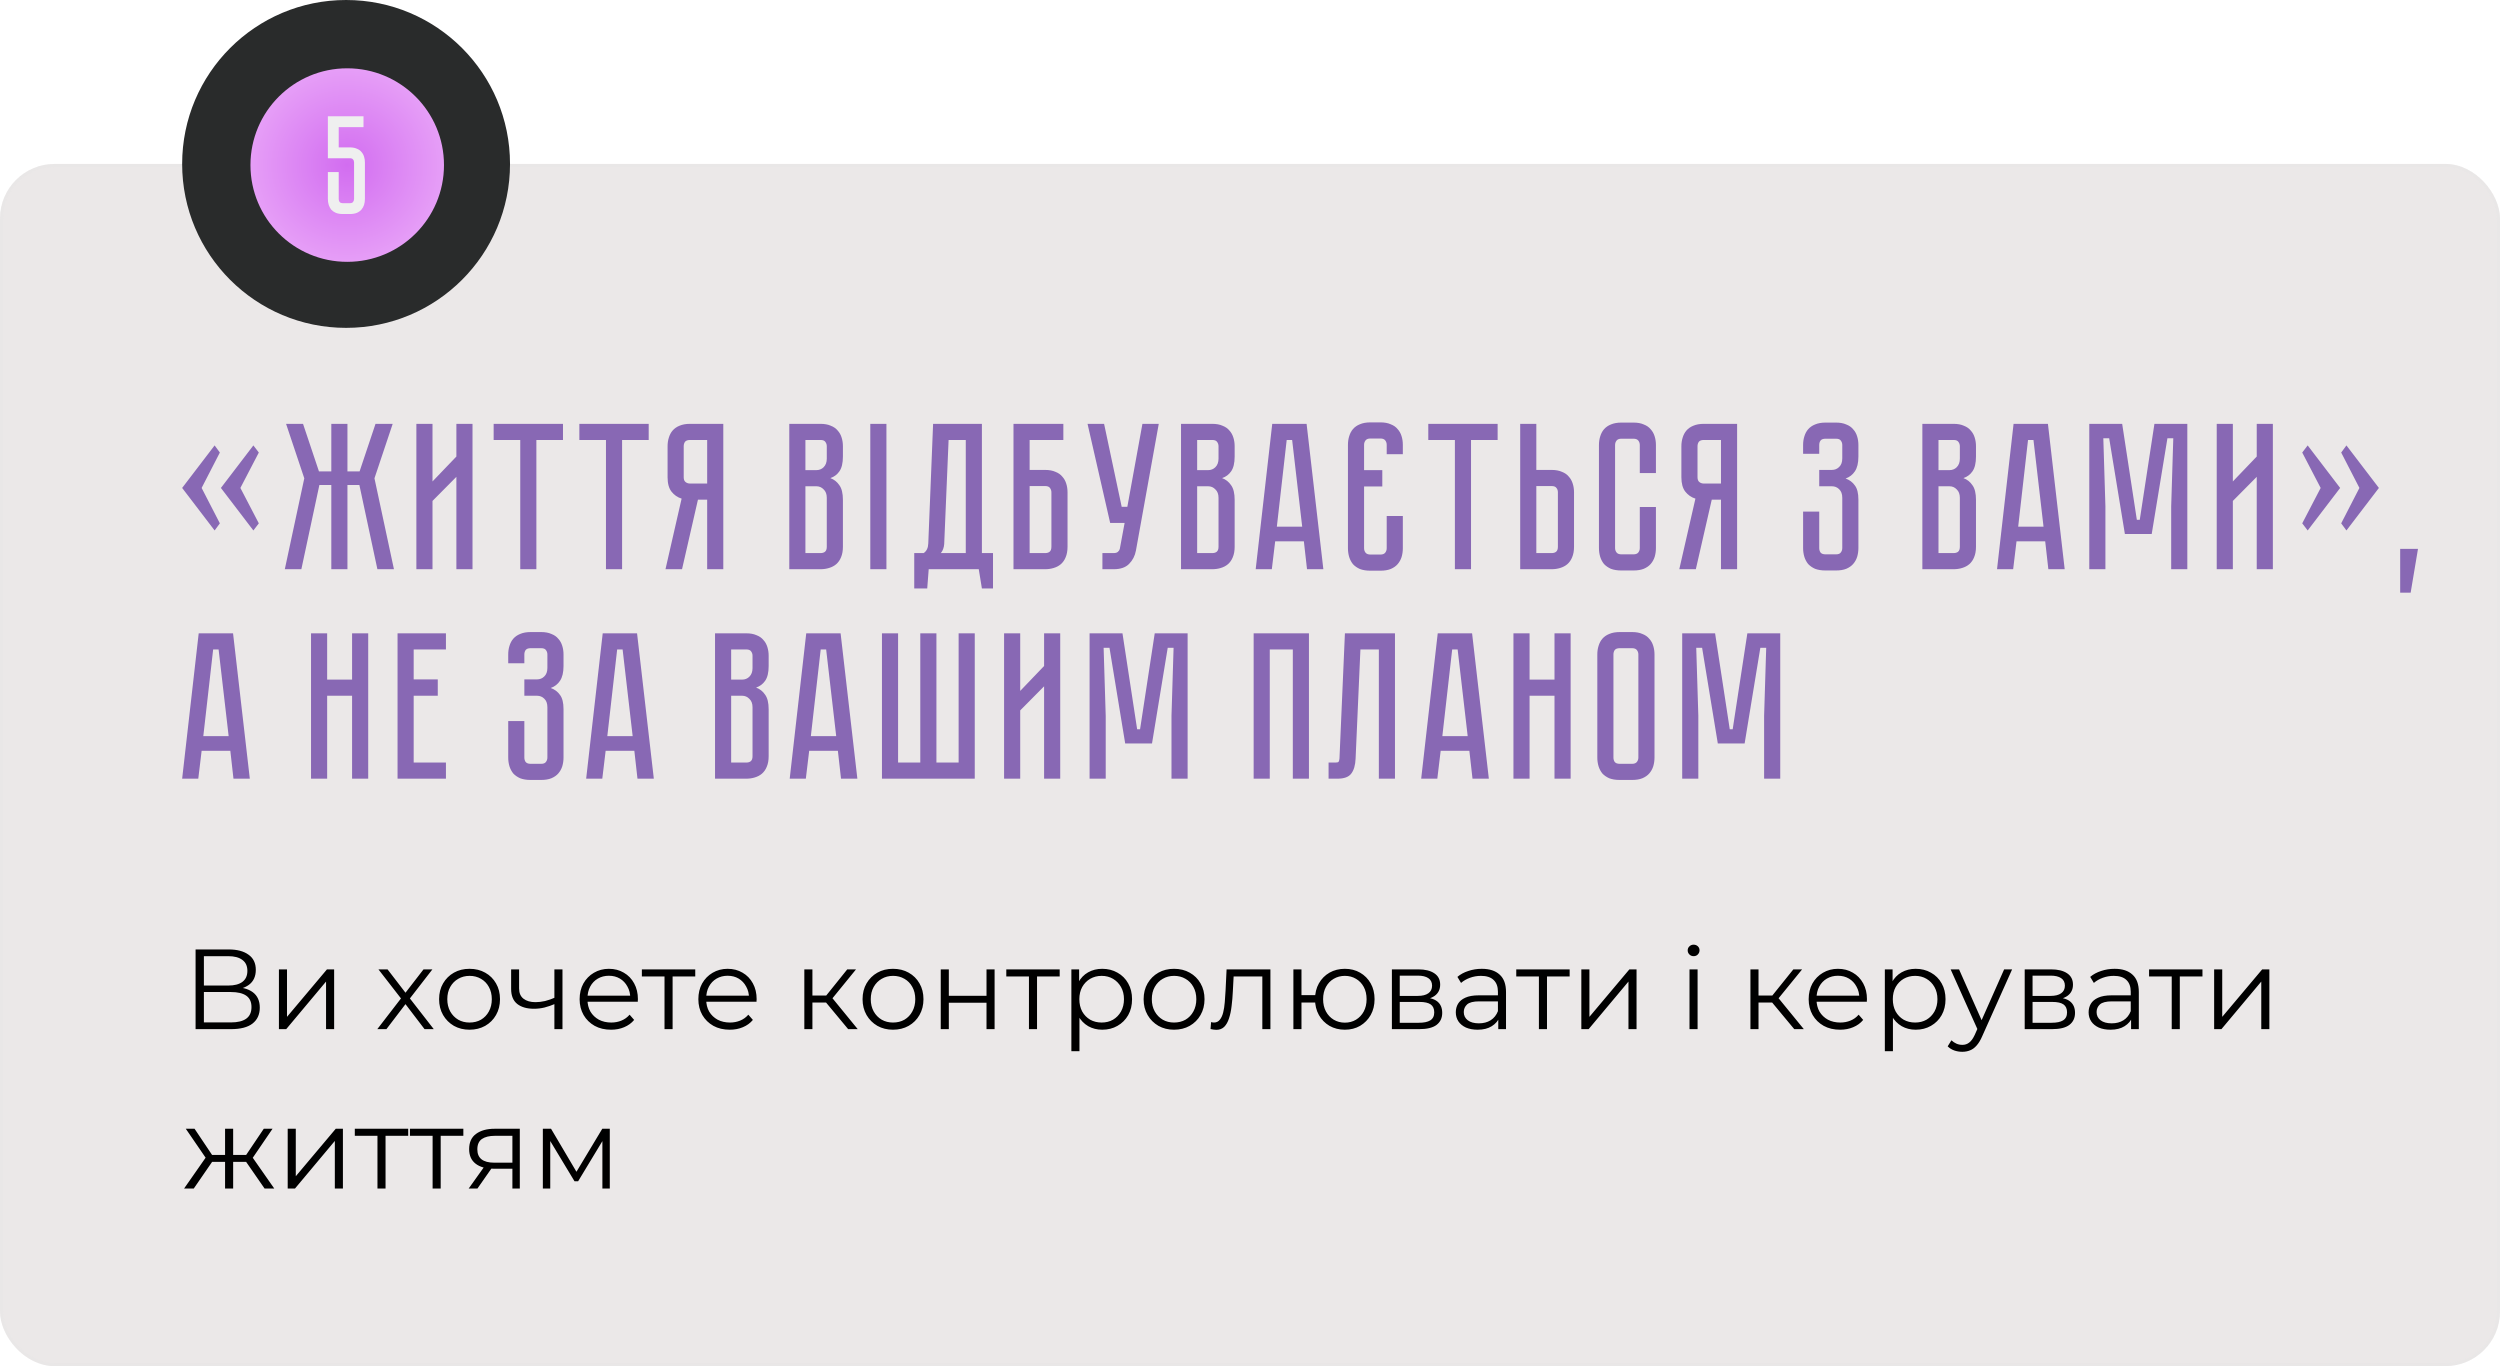
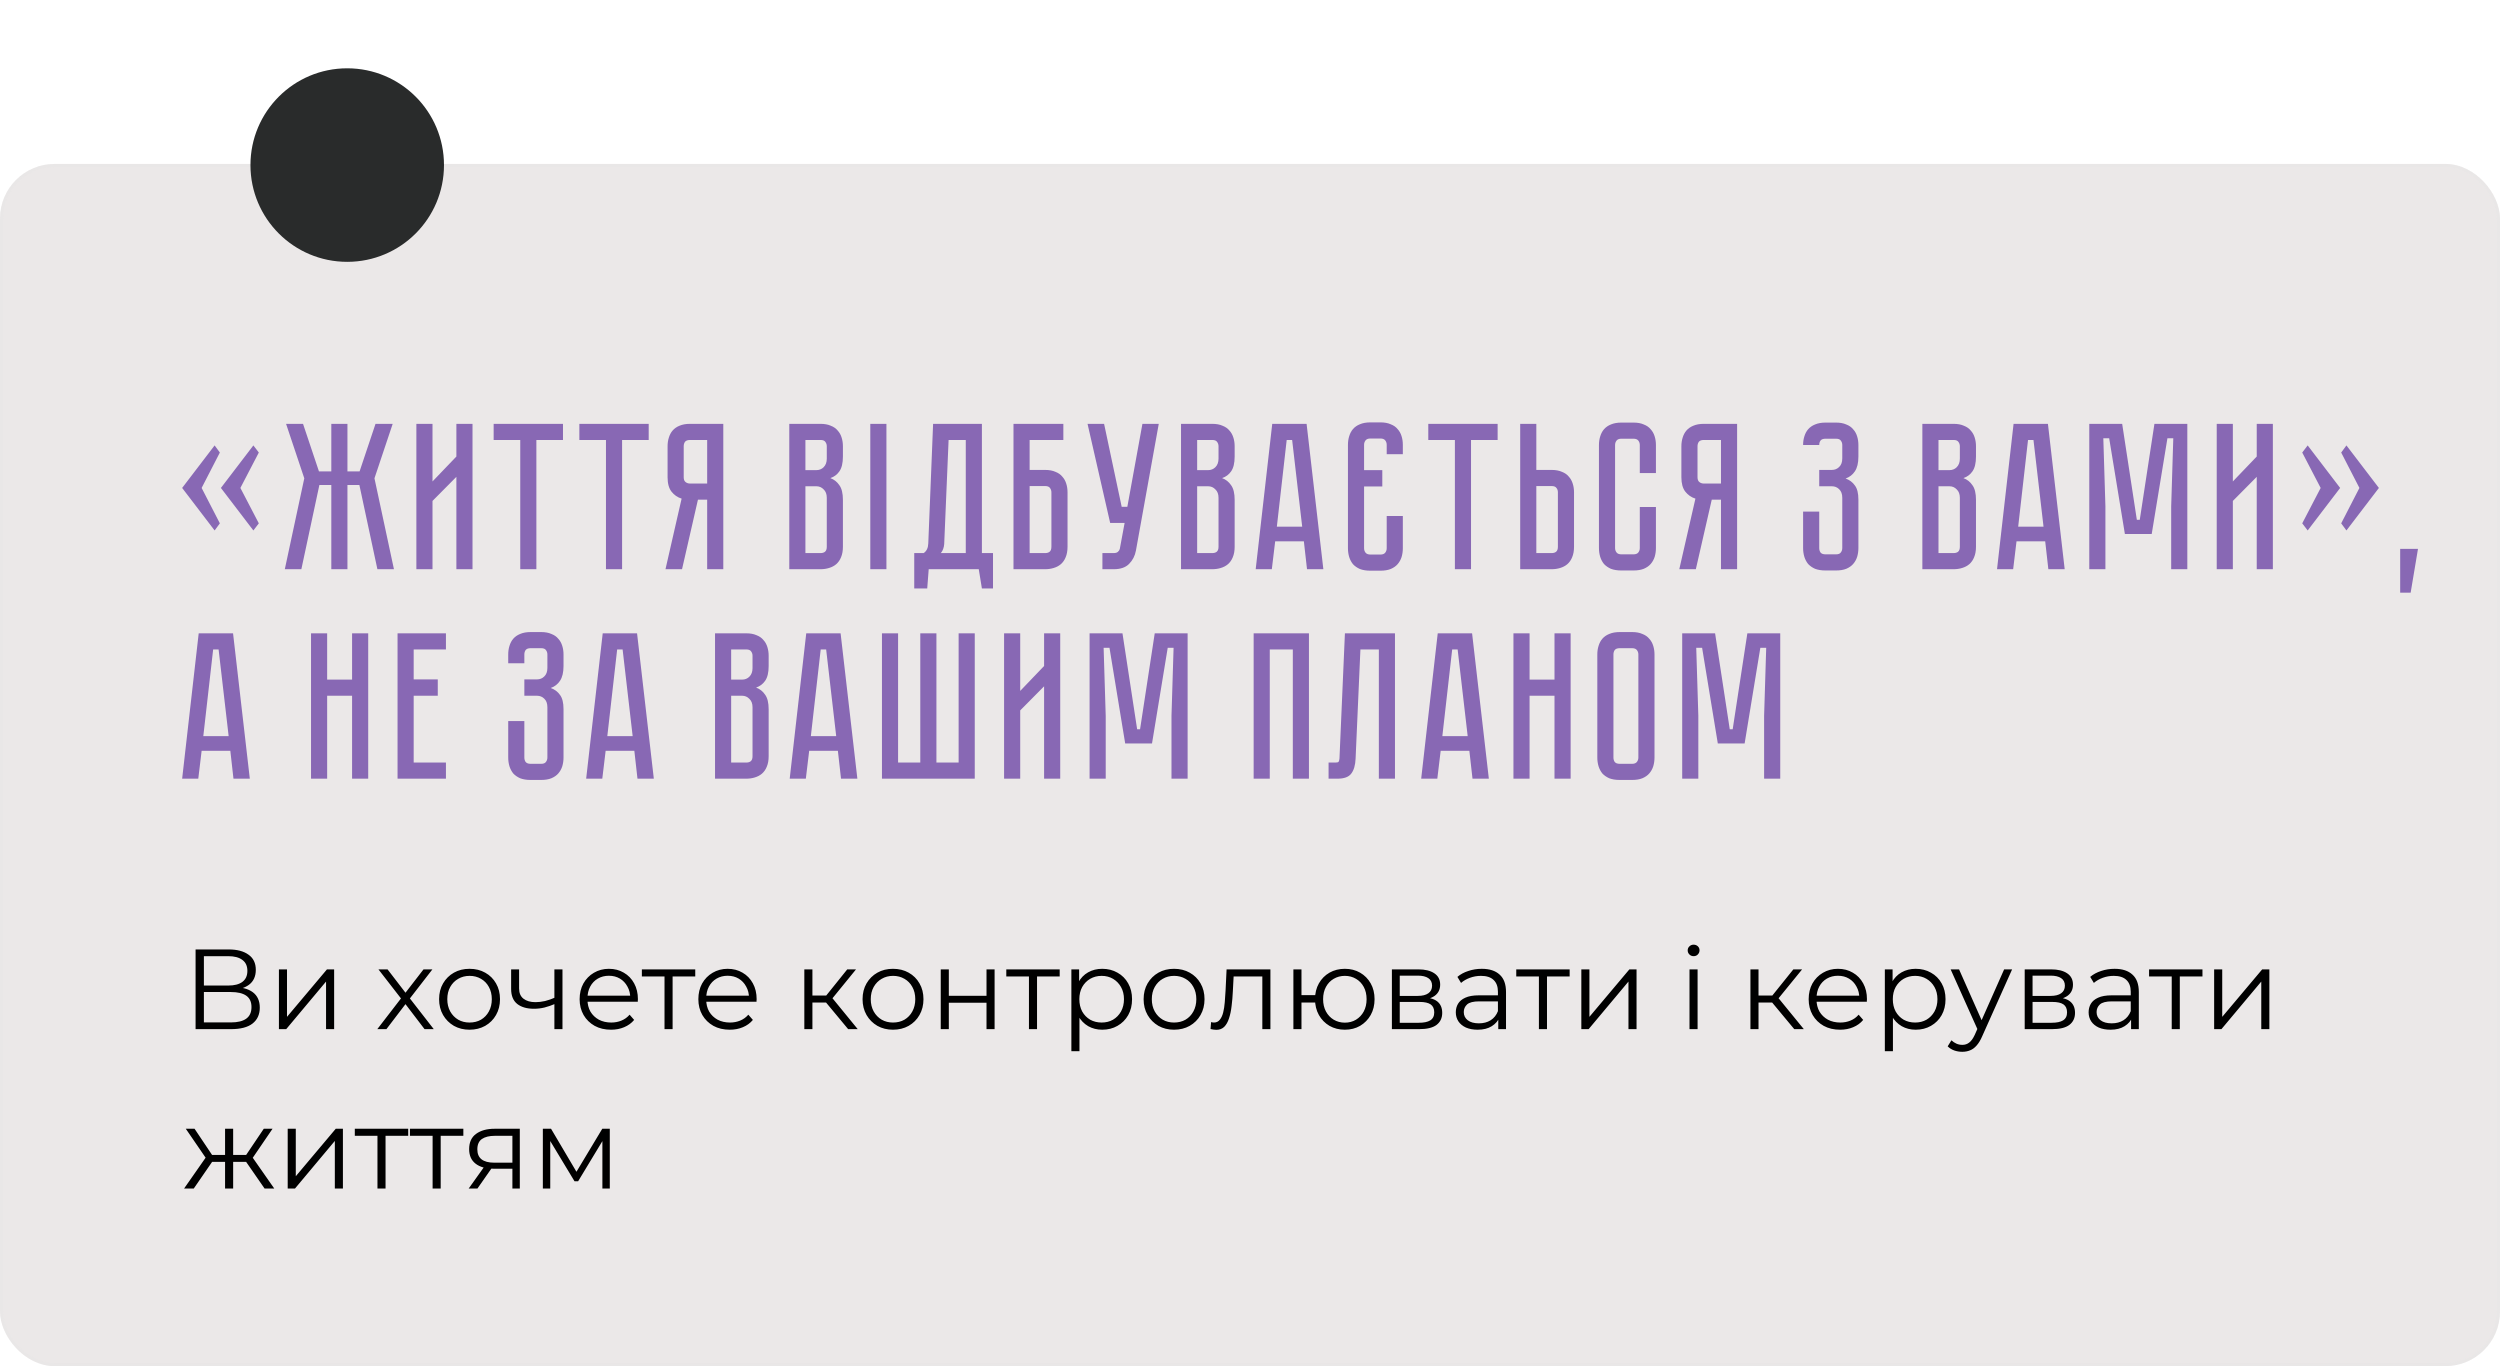
<svg xmlns="http://www.w3.org/2000/svg" width="549" height="300" viewBox="0 0 549 300" fill="none">
  <rect y="36" width="549" height="264" rx="12" fill="#EBE8E8" />
  <rect x="0.336" y="36.336" width="548.328" height="263.328" rx="11.664" stroke="#E4E4E4" stroke-opacity="0.25" stroke-width="0.672" />
-   <path d="M48.28 99.378L44.278 107.152L48.28 114.926L47.13 116.49L40 107.152L47.13 97.814L48.28 99.378ZM56.836 99.378L52.788 107.152L56.836 114.926L55.64 116.49L48.51 107.152L55.64 97.814L56.836 99.378ZM62.544 125L66.822 105.036L62.82 93.076H66.546L70.042 103.518H72.756V93.076H76.298V103.518H78.966L82.462 93.076H86.234L82.232 105.036L86.51 125H82.876L78.92 106.508H76.298V125H72.756V106.508H70.134L66.178 125H62.544ZM100.222 125V104.714L94.978 110.004V125H91.436V93.076H94.978V105.726L100.222 100.252V93.076H103.764V125H100.222ZM108.405 93.076H123.631V96.618H117.789V125H114.247V96.618H108.405V93.076ZM127.227 93.076H142.454V96.618H136.612V125H133.07V96.618H127.227V93.076ZM158.836 93.076V125H155.294V109.728H153.27L149.774 125H146.14L149.682 109.498C148.792 109.222 148.056 108.716 147.474 107.98C146.891 107.244 146.6 106.186 146.6 104.806V97.998C146.6 97.323 146.692 96.695 146.876 96.112C147.06 95.499 147.336 94.977 147.704 94.548C148.102 94.088 148.608 93.735 149.222 93.49C149.866 93.214 150.632 93.076 151.522 93.076H158.836ZM155.294 96.618H151.522C151 96.618 150.632 96.756 150.418 97.032C150.234 97.308 150.142 97.63 150.142 97.998V104.806C150.142 105.297 150.28 105.649 150.556 105.864C150.832 106.079 151.154 106.186 151.522 106.186H155.294V96.618ZM180.182 93.076C181.071 93.076 181.823 93.214 182.436 93.49C183.08 93.735 183.586 94.088 183.954 94.548C184.353 94.977 184.644 95.499 184.828 96.112C185.012 96.695 185.104 97.323 185.104 97.998V100.252C185.104 101.693 184.843 102.782 184.322 103.518C183.831 104.223 183.172 104.714 182.344 104.99C183.172 105.297 183.831 105.818 184.322 106.554C184.843 107.259 185.104 108.333 185.104 109.774V120.078C185.104 120.967 184.966 121.734 184.69 122.378C184.445 122.991 184.092 123.497 183.632 123.896C183.203 124.264 182.681 124.54 182.068 124.724C181.485 124.908 180.857 125 180.182 125H173.328V93.076H180.182ZM181.562 109.314C181.562 108.517 181.332 107.903 180.872 107.474C180.443 107.014 179.906 106.784 179.262 106.784H176.87V121.458H180.182C180.581 121.458 180.903 121.366 181.148 121.182C181.424 120.967 181.562 120.599 181.562 120.078V109.314ZM181.562 97.998C181.562 97.63 181.455 97.308 181.24 97.032C181.056 96.756 180.703 96.618 180.182 96.618H176.87V103.242H179.262C179.906 103.242 180.443 103.027 180.872 102.598C181.332 102.138 181.562 101.509 181.562 100.712V97.998ZM191.117 93.076H194.659V125H191.117V93.076ZM218.064 121.458V129.232H215.626L214.936 125H203.942L203.62 129.232H200.768V121.458H202.838C203.482 121.029 203.819 120.323 203.85 119.342L204.908 93.076H215.626V121.458H218.064ZM212.084 121.458V96.618H208.312L207.346 119.48C207.285 120.277 207.039 120.937 206.61 121.458H212.084ZM229.509 103.196C230.398 103.196 231.149 103.334 231.763 103.61C232.407 103.855 232.913 104.208 233.281 104.668C233.679 105.097 233.971 105.619 234.155 106.232C234.339 106.815 234.431 107.443 234.431 108.118V120.078C234.431 120.967 234.293 121.734 234.017 122.378C233.771 122.991 233.419 123.497 232.959 123.896C232.529 124.264 232.008 124.54 231.395 124.724C230.812 124.908 230.183 125 229.509 125H222.562V93.076H233.511V96.618H226.105V103.196H229.509ZM230.889 108.118C230.889 107.75 230.781 107.428 230.567 107.152C230.383 106.876 230.03 106.738 229.509 106.738H226.105V121.458H229.509C229.907 121.458 230.229 121.366 230.475 121.182C230.751 120.967 230.889 120.599 230.889 120.078V108.118ZM249.45 120.906C249.236 122.071 248.73 123.053 247.932 123.85C247.166 124.617 246.046 125 244.574 125H242.09V121.458H244.574C244.973 121.458 245.28 121.366 245.494 121.182C245.709 120.998 245.847 120.783 245.908 120.538L246.966 114.834H243.792L238.824 93.076H242.458L246.322 111.292H247.564L250.876 93.076H254.464L249.45 120.906ZM266.208 93.076C267.097 93.076 267.848 93.214 268.462 93.49C269.106 93.735 269.612 94.088 269.98 94.548C270.378 94.977 270.67 95.499 270.854 96.112C271.038 96.695 271.13 97.323 271.13 97.998V100.252C271.13 101.693 270.869 102.782 270.348 103.518C269.857 104.223 269.198 104.714 268.37 104.99C269.198 105.297 269.857 105.818 270.348 106.554C270.869 107.259 271.13 108.333 271.13 109.774V120.078C271.13 120.967 270.992 121.734 270.716 122.378C270.47 122.991 270.118 123.497 269.658 123.896C269.228 124.264 268.707 124.54 268.094 124.724C267.511 124.908 266.882 125 266.208 125H259.354V93.076H266.208ZM267.588 109.314C267.588 108.517 267.358 107.903 266.898 107.474C266.468 107.014 265.932 106.784 265.288 106.784H262.896V121.458H266.208C266.606 121.458 266.928 121.366 267.174 121.182C267.45 120.967 267.588 120.599 267.588 120.078V109.314ZM267.588 97.998C267.588 97.63 267.48 97.308 267.266 97.032C267.082 96.756 266.729 96.618 266.208 96.618H262.896V103.242H265.288C265.932 103.242 266.468 103.027 266.898 102.598C267.358 102.138 267.588 101.509 267.588 100.712V97.998ZM287.02 125L286.33 118.882H280.028L279.292 125H275.75L279.384 93.076H286.928L290.608 125H287.02ZM280.396 115.662H285.962L283.754 96.618H282.558L280.396 115.662ZM296.01 97.676C296.01 97.001 296.102 96.373 296.286 95.79C296.47 95.177 296.746 94.655 297.114 94.226C297.512 93.766 298.018 93.413 298.632 93.168C299.276 92.892 300.042 92.754 300.932 92.754H303.14C304.029 92.754 304.78 92.892 305.394 93.168C306.038 93.413 306.544 93.766 306.912 94.226C307.31 94.655 307.602 95.177 307.786 95.79C307.97 96.373 308.062 97.001 308.062 97.676V99.746H304.52V97.676C304.52 97.308 304.412 96.986 304.198 96.71C303.983 96.434 303.63 96.296 303.14 96.296H300.932C300.441 96.296 300.088 96.434 299.874 96.71C299.659 96.986 299.552 97.308 299.552 97.676V103.242H303.554V106.83H299.552V120.4C299.552 120.768 299.659 121.09 299.874 121.366C300.088 121.642 300.456 121.78 300.978 121.78H303.14C303.63 121.78 303.983 121.642 304.198 121.366C304.412 121.09 304.52 120.768 304.52 120.4V113.316H308.062V120.4C308.062 121.075 307.97 121.719 307.786 122.332C307.602 122.915 307.31 123.436 306.912 123.896C306.544 124.325 306.038 124.678 305.394 124.954C304.78 125.199 304.029 125.322 303.14 125.322H300.932C300.042 125.322 299.276 125.199 298.632 124.954C298.018 124.678 297.512 124.325 297.114 123.896C296.746 123.436 296.47 122.915 296.286 122.332C296.102 121.719 296.01 121.075 296.01 120.4V97.676ZM313.653 93.076H328.879V96.618H323.037V125H319.495V96.618H313.653V93.076ZM345.656 120.078C345.656 120.967 345.518 121.734 345.242 122.378C344.997 122.991 344.644 123.497 344.184 123.896C343.755 124.264 343.233 124.54 342.62 124.724C342.037 124.908 341.409 125 340.734 125H333.834V93.076H337.376V103.196H340.734C341.623 103.196 342.375 103.334 342.988 103.61C343.632 103.855 344.138 104.208 344.506 104.668C344.905 105.097 345.196 105.619 345.38 106.232C345.564 106.815 345.656 107.443 345.656 108.118V120.078ZM342.114 108.118C342.114 107.719 342.007 107.397 341.792 107.152C341.608 106.876 341.255 106.738 340.734 106.738H337.376V121.458H340.734C341.133 121.458 341.455 121.366 341.7 121.182C341.976 120.967 342.114 120.599 342.114 120.078V108.118ZM360.099 111.338H363.641V120.354C363.641 121.029 363.549 121.673 363.365 122.286C363.181 122.869 362.89 123.39 362.491 123.85C362.123 124.279 361.617 124.632 360.973 124.908C360.36 125.153 359.608 125.276 358.719 125.276H356.051C355.162 125.276 354.395 125.153 353.751 124.908C353.138 124.632 352.632 124.279 352.233 123.85C351.865 123.39 351.589 122.869 351.405 122.286C351.221 121.673 351.129 121.029 351.129 120.354V97.722C351.129 97.047 351.221 96.419 351.405 95.836C351.589 95.223 351.865 94.701 352.233 94.272C352.632 93.812 353.138 93.459 353.751 93.214C354.395 92.938 355.162 92.8 356.051 92.8H358.719C359.608 92.8 360.36 92.938 360.973 93.214C361.617 93.459 362.123 93.812 362.491 94.272C362.89 94.701 363.181 95.223 363.365 95.836C363.549 96.419 363.641 97.047 363.641 97.722V103.886H360.099V97.722C360.099 97.354 359.992 97.032 359.777 96.756C359.562 96.48 359.21 96.342 358.719 96.342H356.051C355.56 96.342 355.208 96.48 354.993 96.756C354.778 97.032 354.671 97.354 354.671 97.722V120.354C354.671 120.722 354.778 121.044 354.993 121.32C355.208 121.596 355.56 121.734 356.051 121.734H358.719C359.21 121.734 359.562 121.596 359.777 121.32C359.992 121.044 360.099 120.722 360.099 120.354V111.338ZM381.468 93.076V125H377.926V109.728H375.902L372.406 125H368.772L372.314 109.498C371.425 109.222 370.689 108.716 370.106 107.98C369.524 107.244 369.232 106.186 369.232 104.806V97.998C369.232 97.323 369.324 96.695 369.508 96.112C369.692 95.499 369.968 94.977 370.336 94.548C370.735 94.088 371.241 93.735 371.854 93.49C372.498 93.214 373.265 93.076 374.154 93.076H381.468ZM377.926 96.618H374.154C373.633 96.618 373.265 96.756 373.05 97.032C372.866 97.308 372.774 97.63 372.774 97.998V104.806C372.774 105.297 372.912 105.649 373.188 105.864C373.464 106.079 373.786 106.186 374.154 106.186H377.926V96.618ZM403.183 92.8C404.072 92.8 404.824 92.938 405.437 93.214C406.081 93.459 406.587 93.812 406.955 94.272C407.354 94.701 407.645 95.223 407.829 95.836C408.013 96.419 408.105 97.047 408.105 97.722V100.252C408.105 101.663 407.844 102.751 407.323 103.518C406.832 104.254 406.158 104.775 405.299 105.082C406.158 105.389 406.832 105.895 407.323 106.6C407.844 107.275 408.105 108.317 408.105 109.728V120.354C408.105 121.029 408.013 121.673 407.829 122.286C407.645 122.869 407.354 123.39 406.955 123.85C406.587 124.279 406.081 124.632 405.437 124.908C404.824 125.153 404.072 125.276 403.183 125.276H400.883C399.994 125.276 399.227 125.153 398.583 124.908C397.97 124.632 397.464 124.279 397.065 123.85C396.697 123.39 396.421 122.869 396.237 122.286C396.053 121.673 395.961 121.029 395.961 120.354V112.35H399.503V120.354C399.503 120.722 399.595 121.044 399.779 121.32C399.994 121.596 400.362 121.734 400.883 121.734H403.183C403.704 121.734 404.057 121.596 404.241 121.32C404.456 121.044 404.563 120.722 404.563 120.354V109.314C404.563 108.486 404.333 107.857 403.873 107.428C403.444 106.999 402.907 106.784 402.263 106.784H399.503V103.196H402.263C402.907 103.196 403.444 102.981 403.873 102.552C404.333 102.123 404.563 101.494 404.563 100.666V97.722C404.563 97.354 404.456 97.032 404.241 96.756C404.057 96.48 403.704 96.342 403.183 96.342H400.883C400.362 96.342 399.994 96.48 399.779 96.756C399.595 97.032 399.503 97.354 399.503 97.722V99.654H395.961V97.722C395.961 97.047 396.053 96.419 396.237 95.836C396.421 95.223 396.697 94.701 397.065 94.272C397.464 93.812 397.97 93.459 398.583 93.214C399.227 92.938 399.994 92.8 400.883 92.8H403.183ZM429.004 93.076C429.894 93.076 430.645 93.214 431.258 93.49C431.902 93.735 432.408 94.088 432.776 94.548C433.175 94.977 433.466 95.499 433.65 96.112C433.834 96.695 433.926 97.323 433.926 97.998V100.252C433.926 101.693 433.666 102.782 433.144 103.518C432.654 104.223 431.994 104.714 431.166 104.99C431.994 105.297 432.654 105.818 433.144 106.554C433.666 107.259 433.926 108.333 433.926 109.774V120.078C433.926 120.967 433.788 121.734 433.512 122.378C433.267 122.991 432.914 123.497 432.454 123.896C432.025 124.264 431.504 124.54 430.89 124.724C430.308 124.908 429.679 125 429.004 125H422.15V93.076H429.004ZM430.384 109.314C430.384 108.517 430.154 107.903 429.694 107.474C429.265 107.014 428.728 106.784 428.084 106.784H425.692V121.458H429.004C429.403 121.458 429.725 121.366 429.97 121.182C430.246 120.967 430.384 120.599 430.384 120.078V109.314ZM430.384 97.998C430.384 97.63 430.277 97.308 430.062 97.032C429.878 96.756 429.526 96.618 429.004 96.618H425.692V103.242H428.084C428.728 103.242 429.265 103.027 429.694 102.598C430.154 102.138 430.384 101.509 430.384 100.712V97.998ZM449.817 125L449.127 118.882H442.825L442.089 125H438.547L442.181 93.076H449.725L453.405 125H449.817ZM443.193 115.662H448.759L446.551 96.618H445.355L443.193 115.662ZM473.113 93.076H480.335V125H476.793V111.2L477.253 96.25H475.965L472.515 117.272H466.627L463.177 96.25H461.889L462.349 111.2V125H458.807V93.076H466.029L469.249 114.144H469.893L473.113 93.076ZM495.579 125V104.714L490.335 110.004V125H486.793V93.076H490.335V105.726L495.579 100.252V93.076H499.121V125H495.579ZM518.128 107.152L514.126 99.378L515.276 97.814L522.406 107.152L515.276 116.49L514.126 114.926L518.128 107.152ZM509.618 107.152L505.57 99.378L506.766 97.814L513.896 107.152L506.766 116.49L505.57 114.926L509.618 107.152ZM530.989 120.538L529.379 130.152H527.079V120.538H530.989ZM51.27 171L50.58 164.882H44.278L43.542 171H40L43.634 139.076H51.178L54.858 171H51.27ZM44.646 161.662H50.212L48.004 142.618H46.808L44.646 161.662ZM77.317 149.242V139.076H80.859V171H77.317V152.784H71.843V171H68.301V139.076H71.843V149.242H77.317ZM87.303 139.076H97.929V142.618H90.845V149.196H96.135V152.784H90.845V167.458H97.929V171H87.303V139.076ZM118.827 138.8C119.717 138.8 120.468 138.938 121.081 139.214C121.725 139.459 122.231 139.812 122.599 140.272C122.998 140.701 123.289 141.223 123.473 141.836C123.657 142.419 123.749 143.047 123.749 143.722V146.252C123.749 147.663 123.489 148.751 122.967 149.518C122.477 150.254 121.802 150.775 120.943 151.082C121.802 151.389 122.477 151.895 122.967 152.6C123.489 153.275 123.749 154.317 123.749 155.728V166.354C123.749 167.029 123.657 167.673 123.473 168.286C123.289 168.869 122.998 169.39 122.599 169.85C122.231 170.279 121.725 170.632 121.081 170.908C120.468 171.153 119.717 171.276 118.827 171.276H116.527C115.638 171.276 114.871 171.153 114.227 170.908C113.614 170.632 113.108 170.279 112.709 169.85C112.341 169.39 112.065 168.869 111.881 168.286C111.697 167.673 111.605 167.029 111.605 166.354V158.35H115.147V166.354C115.147 166.722 115.239 167.044 115.423 167.32C115.638 167.596 116.006 167.734 116.527 167.734H118.827C119.349 167.734 119.701 167.596 119.885 167.32C120.1 167.044 120.207 166.722 120.207 166.354V155.314C120.207 154.486 119.977 153.857 119.517 153.428C119.088 152.999 118.551 152.784 117.907 152.784H115.147V149.196H117.907C118.551 149.196 119.088 148.981 119.517 148.552C119.977 148.123 120.207 147.494 120.207 146.666V143.722C120.207 143.354 120.1 143.032 119.885 142.756C119.701 142.48 119.349 142.342 118.827 142.342H116.527C116.006 142.342 115.638 142.48 115.423 142.756C115.239 143.032 115.147 143.354 115.147 143.722V145.654H111.605V143.722C111.605 143.047 111.697 142.419 111.881 141.836C112.065 141.223 112.341 140.701 112.709 140.272C113.108 139.812 113.614 139.459 114.227 139.214C114.871 138.938 115.638 138.8 116.527 138.8H118.827ZM139.991 171L139.301 164.882H132.999L132.263 171H128.721L132.355 139.076H139.899L143.579 171H139.991ZM133.367 161.662H138.933L136.725 142.618H135.529L133.367 161.662ZM163.875 139.076C164.765 139.076 165.516 139.214 166.129 139.49C166.773 139.735 167.279 140.088 167.647 140.548C168.046 140.977 168.337 141.499 168.521 142.112C168.705 142.695 168.797 143.323 168.797 143.998V146.252C168.797 147.693 168.537 148.782 168.015 149.518C167.525 150.223 166.865 150.714 166.037 150.99C166.865 151.297 167.525 151.818 168.015 152.554C168.537 153.259 168.797 154.333 168.797 155.774V166.078C168.797 166.967 168.659 167.734 168.383 168.378C168.138 168.991 167.785 169.497 167.325 169.896C166.896 170.264 166.375 170.54 165.761 170.724C165.179 170.908 164.55 171 163.875 171H157.021V139.076H163.875ZM165.255 155.314C165.255 154.517 165.025 153.903 164.565 153.474C164.136 153.014 163.599 152.784 162.955 152.784H160.563V167.458H163.875C164.274 167.458 164.596 167.366 164.841 167.182C165.117 166.967 165.255 166.599 165.255 166.078V155.314ZM165.255 143.998C165.255 143.63 165.148 143.308 164.933 143.032C164.749 142.756 164.397 142.618 163.875 142.618H160.563V149.242H162.955C163.599 149.242 164.136 149.027 164.565 148.598C165.025 148.138 165.255 147.509 165.255 146.712V143.998ZM184.688 171L183.998 164.882H177.696L176.96 171H173.418L177.052 139.076H184.596L188.276 171H184.688ZM178.064 161.662H183.63L181.422 142.618H180.226L178.064 161.662ZM210.514 167.458V139.076H214.056V171H193.678V139.076H197.22V167.458H202.096V139.076H205.638V167.458H210.514ZM229.282 171V150.714L224.038 156.004V171H220.496V139.076H224.038V151.726L229.282 146.252V139.076H232.824V171H229.282ZM253.579 139.076H260.801V171H257.259V157.2L257.719 142.25H256.431L252.981 163.272H247.093L243.643 142.25H242.355L242.815 157.2V171H239.273V139.076H246.495L249.715 160.144H250.359L253.579 139.076ZM287.445 139.076V171H283.903V142.618H278.843V171H275.301V139.076H287.445ZM306.337 139.076V171H302.795V142.618H298.747L297.689 166.584C297.627 168.056 297.305 169.16 296.723 169.896C296.171 170.632 295.159 171 293.687 171H291.755V167.458H293.227C293.595 167.458 293.825 167.412 293.917 167.32C294.039 167.197 294.116 166.952 294.147 166.584L295.343 139.076H306.337ZM323.362 171L322.672 164.882H316.37L315.634 171H312.092L315.726 139.076H323.27L326.95 171H323.362ZM316.738 161.662H322.304L320.096 142.618H318.9L316.738 161.662ZM341.368 149.242V139.076H344.91V171H341.368V152.784H335.894V171H332.352V139.076H335.894V149.242H341.368ZM358.406 138.8C359.295 138.8 360.046 138.938 360.66 139.214C361.304 139.459 361.81 139.812 362.178 140.272C362.576 140.701 362.868 141.223 363.052 141.836C363.236 142.419 363.328 143.047 363.328 143.722V166.354C363.328 167.029 363.236 167.673 363.052 168.286C362.868 168.869 362.576 169.39 362.178 169.85C361.81 170.279 361.304 170.632 360.66 170.908C360.046 171.153 359.295 171.276 358.406 171.276H355.692C354.802 171.276 354.036 171.153 353.392 170.908C352.778 170.632 352.272 170.279 351.874 169.85C351.506 169.39 351.23 168.869 351.046 168.286C350.862 167.673 350.77 167.029 350.77 166.354V143.722C350.77 143.047 350.862 142.419 351.046 141.836C351.23 141.223 351.506 140.701 351.874 140.272C352.272 139.812 352.778 139.459 353.392 139.214C354.036 138.938 354.802 138.8 355.692 138.8H358.406ZM358.406 167.734C358.896 167.734 359.249 167.596 359.464 167.32C359.678 167.044 359.786 166.722 359.786 166.354V143.722C359.786 143.354 359.678 143.032 359.464 142.756C359.249 142.48 358.896 142.342 358.406 142.342H355.692C355.17 142.342 354.802 142.48 354.588 142.756C354.404 143.032 354.312 143.354 354.312 143.722V166.354C354.312 166.722 354.404 167.044 354.588 167.32C354.802 167.596 355.17 167.734 355.692 167.734H358.406ZM383.718 139.076H390.94V171H387.398V157.2L387.858 142.25H386.57L383.12 163.272H377.232L373.782 142.25H372.494L372.954 157.2V171H369.412V139.076H376.634L379.854 160.144H380.498L383.718 139.076Z" fill="#8868B4" />
-   <circle cx="76" cy="36" r="36" fill="#292B2B" />
+   <path d="M48.28 99.378L44.278 107.152L48.28 114.926L47.13 116.49L40 107.152L47.13 97.814L48.28 99.378ZM56.836 99.378L52.788 107.152L56.836 114.926L55.64 116.49L48.51 107.152L55.64 97.814L56.836 99.378ZM62.544 125L66.822 105.036L62.82 93.076H66.546L70.042 103.518H72.756V93.076H76.298V103.518H78.966L82.462 93.076H86.234L82.232 105.036L86.51 125H82.876L78.92 106.508H76.298V125H72.756V106.508H70.134L66.178 125H62.544ZM100.222 125V104.714L94.978 110.004V125H91.436V93.076H94.978V105.726L100.222 100.252V93.076H103.764V125H100.222ZM108.405 93.076H123.631V96.618H117.789V125H114.247V96.618H108.405V93.076ZM127.227 93.076H142.454V96.618H136.612V125H133.07V96.618H127.227V93.076ZM158.836 93.076V125H155.294V109.728H153.27L149.774 125H146.14L149.682 109.498C148.792 109.222 148.056 108.716 147.474 107.98C146.891 107.244 146.6 106.186 146.6 104.806V97.998C146.6 97.323 146.692 96.695 146.876 96.112C147.06 95.499 147.336 94.977 147.704 94.548C148.102 94.088 148.608 93.735 149.222 93.49C149.866 93.214 150.632 93.076 151.522 93.076H158.836ZM155.294 96.618H151.522C151 96.618 150.632 96.756 150.418 97.032C150.234 97.308 150.142 97.63 150.142 97.998V104.806C150.142 105.297 150.28 105.649 150.556 105.864C150.832 106.079 151.154 106.186 151.522 106.186H155.294V96.618ZM180.182 93.076C181.071 93.076 181.823 93.214 182.436 93.49C183.08 93.735 183.586 94.088 183.954 94.548C184.353 94.977 184.644 95.499 184.828 96.112C185.012 96.695 185.104 97.323 185.104 97.998V100.252C185.104 101.693 184.843 102.782 184.322 103.518C183.831 104.223 183.172 104.714 182.344 104.99C183.172 105.297 183.831 105.818 184.322 106.554C184.843 107.259 185.104 108.333 185.104 109.774V120.078C185.104 120.967 184.966 121.734 184.69 122.378C184.445 122.991 184.092 123.497 183.632 123.896C183.203 124.264 182.681 124.54 182.068 124.724C181.485 124.908 180.857 125 180.182 125H173.328V93.076H180.182ZM181.562 109.314C181.562 108.517 181.332 107.903 180.872 107.474C180.443 107.014 179.906 106.784 179.262 106.784H176.87V121.458H180.182C180.581 121.458 180.903 121.366 181.148 121.182C181.424 120.967 181.562 120.599 181.562 120.078V109.314ZM181.562 97.998C181.562 97.63 181.455 97.308 181.24 97.032C181.056 96.756 180.703 96.618 180.182 96.618H176.87V103.242H179.262C179.906 103.242 180.443 103.027 180.872 102.598C181.332 102.138 181.562 101.509 181.562 100.712V97.998ZM191.117 93.076H194.659V125H191.117V93.076ZM218.064 121.458V129.232H215.626L214.936 125H203.942L203.62 129.232H200.768V121.458H202.838C203.482 121.029 203.819 120.323 203.85 119.342L204.908 93.076H215.626V121.458H218.064ZM212.084 121.458V96.618H208.312L207.346 119.48C207.285 120.277 207.039 120.937 206.61 121.458H212.084ZM229.509 103.196C230.398 103.196 231.149 103.334 231.763 103.61C232.407 103.855 232.913 104.208 233.281 104.668C233.679 105.097 233.971 105.619 234.155 106.232C234.339 106.815 234.431 107.443 234.431 108.118V120.078C234.431 120.967 234.293 121.734 234.017 122.378C233.771 122.991 233.419 123.497 232.959 123.896C232.529 124.264 232.008 124.54 231.395 124.724C230.812 124.908 230.183 125 229.509 125H222.562V93.076H233.511V96.618H226.105V103.196H229.509ZM230.889 108.118C230.889 107.75 230.781 107.428 230.567 107.152C230.383 106.876 230.03 106.738 229.509 106.738H226.105V121.458H229.509C229.907 121.458 230.229 121.366 230.475 121.182C230.751 120.967 230.889 120.599 230.889 120.078V108.118ZM249.45 120.906C249.236 122.071 248.73 123.053 247.932 123.85C247.166 124.617 246.046 125 244.574 125H242.09V121.458H244.574C244.973 121.458 245.28 121.366 245.494 121.182C245.709 120.998 245.847 120.783 245.908 120.538L246.966 114.834H243.792L238.824 93.076H242.458L246.322 111.292H247.564L250.876 93.076H254.464L249.45 120.906ZM266.208 93.076C267.097 93.076 267.848 93.214 268.462 93.49C269.106 93.735 269.612 94.088 269.98 94.548C270.378 94.977 270.67 95.499 270.854 96.112C271.038 96.695 271.13 97.323 271.13 97.998V100.252C271.13 101.693 270.869 102.782 270.348 103.518C269.857 104.223 269.198 104.714 268.37 104.99C269.198 105.297 269.857 105.818 270.348 106.554C270.869 107.259 271.13 108.333 271.13 109.774V120.078C271.13 120.967 270.992 121.734 270.716 122.378C270.47 122.991 270.118 123.497 269.658 123.896C269.228 124.264 268.707 124.54 268.094 124.724C267.511 124.908 266.882 125 266.208 125H259.354V93.076H266.208ZM267.588 109.314C267.588 108.517 267.358 107.903 266.898 107.474C266.468 107.014 265.932 106.784 265.288 106.784H262.896V121.458H266.208C266.606 121.458 266.928 121.366 267.174 121.182C267.45 120.967 267.588 120.599 267.588 120.078V109.314ZM267.588 97.998C267.588 97.63 267.48 97.308 267.266 97.032C267.082 96.756 266.729 96.618 266.208 96.618H262.896V103.242H265.288C265.932 103.242 266.468 103.027 266.898 102.598C267.358 102.138 267.588 101.509 267.588 100.712V97.998ZM287.02 125L286.33 118.882H280.028L279.292 125H275.75L279.384 93.076H286.928L290.608 125H287.02ZM280.396 115.662H285.962L283.754 96.618H282.558L280.396 115.662ZM296.01 97.676C296.01 97.001 296.102 96.373 296.286 95.79C296.47 95.177 296.746 94.655 297.114 94.226C297.512 93.766 298.018 93.413 298.632 93.168C299.276 92.892 300.042 92.754 300.932 92.754H303.14C304.029 92.754 304.78 92.892 305.394 93.168C306.038 93.413 306.544 93.766 306.912 94.226C307.31 94.655 307.602 95.177 307.786 95.79C307.97 96.373 308.062 97.001 308.062 97.676V99.746H304.52V97.676C304.52 97.308 304.412 96.986 304.198 96.71C303.983 96.434 303.63 96.296 303.14 96.296H300.932C300.441 96.296 300.088 96.434 299.874 96.71C299.659 96.986 299.552 97.308 299.552 97.676V103.242H303.554V106.83H299.552V120.4C299.552 120.768 299.659 121.09 299.874 121.366C300.088 121.642 300.456 121.78 300.978 121.78H303.14C303.63 121.78 303.983 121.642 304.198 121.366C304.412 121.09 304.52 120.768 304.52 120.4V113.316H308.062V120.4C308.062 121.075 307.97 121.719 307.786 122.332C307.602 122.915 307.31 123.436 306.912 123.896C306.544 124.325 306.038 124.678 305.394 124.954C304.78 125.199 304.029 125.322 303.14 125.322H300.932C300.042 125.322 299.276 125.199 298.632 124.954C298.018 124.678 297.512 124.325 297.114 123.896C296.746 123.436 296.47 122.915 296.286 122.332C296.102 121.719 296.01 121.075 296.01 120.4V97.676ZM313.653 93.076H328.879V96.618H323.037V125H319.495V96.618H313.653V93.076ZM345.656 120.078C345.656 120.967 345.518 121.734 345.242 122.378C344.997 122.991 344.644 123.497 344.184 123.896C343.755 124.264 343.233 124.54 342.62 124.724C342.037 124.908 341.409 125 340.734 125H333.834V93.076H337.376V103.196H340.734C341.623 103.196 342.375 103.334 342.988 103.61C343.632 103.855 344.138 104.208 344.506 104.668C344.905 105.097 345.196 105.619 345.38 106.232C345.564 106.815 345.656 107.443 345.656 108.118V120.078ZM342.114 108.118C342.114 107.719 342.007 107.397 341.792 107.152C341.608 106.876 341.255 106.738 340.734 106.738H337.376V121.458H340.734C341.133 121.458 341.455 121.366 341.7 121.182C341.976 120.967 342.114 120.599 342.114 120.078V108.118ZM360.099 111.338H363.641V120.354C363.641 121.029 363.549 121.673 363.365 122.286C363.181 122.869 362.89 123.39 362.491 123.85C362.123 124.279 361.617 124.632 360.973 124.908C360.36 125.153 359.608 125.276 358.719 125.276H356.051C355.162 125.276 354.395 125.153 353.751 124.908C353.138 124.632 352.632 124.279 352.233 123.85C351.865 123.39 351.589 122.869 351.405 122.286C351.221 121.673 351.129 121.029 351.129 120.354V97.722C351.129 97.047 351.221 96.419 351.405 95.836C351.589 95.223 351.865 94.701 352.233 94.272C352.632 93.812 353.138 93.459 353.751 93.214C354.395 92.938 355.162 92.8 356.051 92.8H358.719C359.608 92.8 360.36 92.938 360.973 93.214C361.617 93.459 362.123 93.812 362.491 94.272C362.89 94.701 363.181 95.223 363.365 95.836C363.549 96.419 363.641 97.047 363.641 97.722V103.886H360.099V97.722C360.099 97.354 359.992 97.032 359.777 96.756C359.562 96.48 359.21 96.342 358.719 96.342H356.051C355.56 96.342 355.208 96.48 354.993 96.756C354.778 97.032 354.671 97.354 354.671 97.722V120.354C354.671 120.722 354.778 121.044 354.993 121.32C355.208 121.596 355.56 121.734 356.051 121.734H358.719C359.21 121.734 359.562 121.596 359.777 121.32C359.992 121.044 360.099 120.722 360.099 120.354V111.338ZM381.468 93.076V125H377.926V109.728H375.902L372.406 125H368.772L372.314 109.498C371.425 109.222 370.689 108.716 370.106 107.98C369.524 107.244 369.232 106.186 369.232 104.806V97.998C369.232 97.323 369.324 96.695 369.508 96.112C369.692 95.499 369.968 94.977 370.336 94.548C370.735 94.088 371.241 93.735 371.854 93.49C372.498 93.214 373.265 93.076 374.154 93.076H381.468ZM377.926 96.618H374.154C373.633 96.618 373.265 96.756 373.05 97.032C372.866 97.308 372.774 97.63 372.774 97.998V104.806C372.774 105.297 372.912 105.649 373.188 105.864C373.464 106.079 373.786 106.186 374.154 106.186H377.926V96.618ZM403.183 92.8C404.072 92.8 404.824 92.938 405.437 93.214C406.081 93.459 406.587 93.812 406.955 94.272C407.354 94.701 407.645 95.223 407.829 95.836C408.013 96.419 408.105 97.047 408.105 97.722V100.252C408.105 101.663 407.844 102.751 407.323 103.518C406.832 104.254 406.158 104.775 405.299 105.082C406.158 105.389 406.832 105.895 407.323 106.6C407.844 107.275 408.105 108.317 408.105 109.728V120.354C408.105 121.029 408.013 121.673 407.829 122.286C407.645 122.869 407.354 123.39 406.955 123.85C406.587 124.279 406.081 124.632 405.437 124.908C404.824 125.153 404.072 125.276 403.183 125.276H400.883C399.994 125.276 399.227 125.153 398.583 124.908C397.97 124.632 397.464 124.279 397.065 123.85C396.697 123.39 396.421 122.869 396.237 122.286C396.053 121.673 395.961 121.029 395.961 120.354V112.35H399.503V120.354C399.503 120.722 399.595 121.044 399.779 121.32C399.994 121.596 400.362 121.734 400.883 121.734H403.183C403.704 121.734 404.057 121.596 404.241 121.32C404.456 121.044 404.563 120.722 404.563 120.354V109.314C404.563 108.486 404.333 107.857 403.873 107.428C403.444 106.999 402.907 106.784 402.263 106.784H399.503V103.196H402.263C402.907 103.196 403.444 102.981 403.873 102.552C404.333 102.123 404.563 101.494 404.563 100.666V97.722C404.563 97.354 404.456 97.032 404.241 96.756C404.057 96.48 403.704 96.342 403.183 96.342H400.883C400.362 96.342 399.994 96.48 399.779 96.756C399.595 97.032 399.503 97.354 399.503 97.722H395.961V97.722C395.961 97.047 396.053 96.419 396.237 95.836C396.421 95.223 396.697 94.701 397.065 94.272C397.464 93.812 397.97 93.459 398.583 93.214C399.227 92.938 399.994 92.8 400.883 92.8H403.183ZM429.004 93.076C429.894 93.076 430.645 93.214 431.258 93.49C431.902 93.735 432.408 94.088 432.776 94.548C433.175 94.977 433.466 95.499 433.65 96.112C433.834 96.695 433.926 97.323 433.926 97.998V100.252C433.926 101.693 433.666 102.782 433.144 103.518C432.654 104.223 431.994 104.714 431.166 104.99C431.994 105.297 432.654 105.818 433.144 106.554C433.666 107.259 433.926 108.333 433.926 109.774V120.078C433.926 120.967 433.788 121.734 433.512 122.378C433.267 122.991 432.914 123.497 432.454 123.896C432.025 124.264 431.504 124.54 430.89 124.724C430.308 124.908 429.679 125 429.004 125H422.15V93.076H429.004ZM430.384 109.314C430.384 108.517 430.154 107.903 429.694 107.474C429.265 107.014 428.728 106.784 428.084 106.784H425.692V121.458H429.004C429.403 121.458 429.725 121.366 429.97 121.182C430.246 120.967 430.384 120.599 430.384 120.078V109.314ZM430.384 97.998C430.384 97.63 430.277 97.308 430.062 97.032C429.878 96.756 429.526 96.618 429.004 96.618H425.692V103.242H428.084C428.728 103.242 429.265 103.027 429.694 102.598C430.154 102.138 430.384 101.509 430.384 100.712V97.998ZM449.817 125L449.127 118.882H442.825L442.089 125H438.547L442.181 93.076H449.725L453.405 125H449.817ZM443.193 115.662H448.759L446.551 96.618H445.355L443.193 115.662ZM473.113 93.076H480.335V125H476.793V111.2L477.253 96.25H475.965L472.515 117.272H466.627L463.177 96.25H461.889L462.349 111.2V125H458.807V93.076H466.029L469.249 114.144H469.893L473.113 93.076ZM495.579 125V104.714L490.335 110.004V125H486.793V93.076H490.335V105.726L495.579 100.252V93.076H499.121V125H495.579ZM518.128 107.152L514.126 99.378L515.276 97.814L522.406 107.152L515.276 116.49L514.126 114.926L518.128 107.152ZM509.618 107.152L505.57 99.378L506.766 97.814L513.896 107.152L506.766 116.49L505.57 114.926L509.618 107.152ZM530.989 120.538L529.379 130.152H527.079V120.538H530.989ZM51.27 171L50.58 164.882H44.278L43.542 171H40L43.634 139.076H51.178L54.858 171H51.27ZM44.646 161.662H50.212L48.004 142.618H46.808L44.646 161.662ZM77.317 149.242V139.076H80.859V171H77.317V152.784H71.843V171H68.301V139.076H71.843V149.242H77.317ZM87.303 139.076H97.929V142.618H90.845V149.196H96.135V152.784H90.845V167.458H97.929V171H87.303V139.076ZM118.827 138.8C119.717 138.8 120.468 138.938 121.081 139.214C121.725 139.459 122.231 139.812 122.599 140.272C122.998 140.701 123.289 141.223 123.473 141.836C123.657 142.419 123.749 143.047 123.749 143.722V146.252C123.749 147.663 123.489 148.751 122.967 149.518C122.477 150.254 121.802 150.775 120.943 151.082C121.802 151.389 122.477 151.895 122.967 152.6C123.489 153.275 123.749 154.317 123.749 155.728V166.354C123.749 167.029 123.657 167.673 123.473 168.286C123.289 168.869 122.998 169.39 122.599 169.85C122.231 170.279 121.725 170.632 121.081 170.908C120.468 171.153 119.717 171.276 118.827 171.276H116.527C115.638 171.276 114.871 171.153 114.227 170.908C113.614 170.632 113.108 170.279 112.709 169.85C112.341 169.39 112.065 168.869 111.881 168.286C111.697 167.673 111.605 167.029 111.605 166.354V158.35H115.147V166.354C115.147 166.722 115.239 167.044 115.423 167.32C115.638 167.596 116.006 167.734 116.527 167.734H118.827C119.349 167.734 119.701 167.596 119.885 167.32C120.1 167.044 120.207 166.722 120.207 166.354V155.314C120.207 154.486 119.977 153.857 119.517 153.428C119.088 152.999 118.551 152.784 117.907 152.784H115.147V149.196H117.907C118.551 149.196 119.088 148.981 119.517 148.552C119.977 148.123 120.207 147.494 120.207 146.666V143.722C120.207 143.354 120.1 143.032 119.885 142.756C119.701 142.48 119.349 142.342 118.827 142.342H116.527C116.006 142.342 115.638 142.48 115.423 142.756C115.239 143.032 115.147 143.354 115.147 143.722V145.654H111.605V143.722C111.605 143.047 111.697 142.419 111.881 141.836C112.065 141.223 112.341 140.701 112.709 140.272C113.108 139.812 113.614 139.459 114.227 139.214C114.871 138.938 115.638 138.8 116.527 138.8H118.827ZM139.991 171L139.301 164.882H132.999L132.263 171H128.721L132.355 139.076H139.899L143.579 171H139.991ZM133.367 161.662H138.933L136.725 142.618H135.529L133.367 161.662ZM163.875 139.076C164.765 139.076 165.516 139.214 166.129 139.49C166.773 139.735 167.279 140.088 167.647 140.548C168.046 140.977 168.337 141.499 168.521 142.112C168.705 142.695 168.797 143.323 168.797 143.998V146.252C168.797 147.693 168.537 148.782 168.015 149.518C167.525 150.223 166.865 150.714 166.037 150.99C166.865 151.297 167.525 151.818 168.015 152.554C168.537 153.259 168.797 154.333 168.797 155.774V166.078C168.797 166.967 168.659 167.734 168.383 168.378C168.138 168.991 167.785 169.497 167.325 169.896C166.896 170.264 166.375 170.54 165.761 170.724C165.179 170.908 164.55 171 163.875 171H157.021V139.076H163.875ZM165.255 155.314C165.255 154.517 165.025 153.903 164.565 153.474C164.136 153.014 163.599 152.784 162.955 152.784H160.563V167.458H163.875C164.274 167.458 164.596 167.366 164.841 167.182C165.117 166.967 165.255 166.599 165.255 166.078V155.314ZM165.255 143.998C165.255 143.63 165.148 143.308 164.933 143.032C164.749 142.756 164.397 142.618 163.875 142.618H160.563V149.242H162.955C163.599 149.242 164.136 149.027 164.565 148.598C165.025 148.138 165.255 147.509 165.255 146.712V143.998ZM184.688 171L183.998 164.882H177.696L176.96 171H173.418L177.052 139.076H184.596L188.276 171H184.688ZM178.064 161.662H183.63L181.422 142.618H180.226L178.064 161.662ZM210.514 167.458V139.076H214.056V171H193.678V139.076H197.22V167.458H202.096V139.076H205.638V167.458H210.514ZM229.282 171V150.714L224.038 156.004V171H220.496V139.076H224.038V151.726L229.282 146.252V139.076H232.824V171H229.282ZM253.579 139.076H260.801V171H257.259V157.2L257.719 142.25H256.431L252.981 163.272H247.093L243.643 142.25H242.355L242.815 157.2V171H239.273V139.076H246.495L249.715 160.144H250.359L253.579 139.076ZM287.445 139.076V171H283.903V142.618H278.843V171H275.301V139.076H287.445ZM306.337 139.076V171H302.795V142.618H298.747L297.689 166.584C297.627 168.056 297.305 169.16 296.723 169.896C296.171 170.632 295.159 171 293.687 171H291.755V167.458H293.227C293.595 167.458 293.825 167.412 293.917 167.32C294.039 167.197 294.116 166.952 294.147 166.584L295.343 139.076H306.337ZM323.362 171L322.672 164.882H316.37L315.634 171H312.092L315.726 139.076H323.27L326.95 171H323.362ZM316.738 161.662H322.304L320.096 142.618H318.9L316.738 161.662ZM341.368 149.242V139.076H344.91V171H341.368V152.784H335.894V171H332.352V139.076H335.894V149.242H341.368ZM358.406 138.8C359.295 138.8 360.046 138.938 360.66 139.214C361.304 139.459 361.81 139.812 362.178 140.272C362.576 140.701 362.868 141.223 363.052 141.836C363.236 142.419 363.328 143.047 363.328 143.722V166.354C363.328 167.029 363.236 167.673 363.052 168.286C362.868 168.869 362.576 169.39 362.178 169.85C361.81 170.279 361.304 170.632 360.66 170.908C360.046 171.153 359.295 171.276 358.406 171.276H355.692C354.802 171.276 354.036 171.153 353.392 170.908C352.778 170.632 352.272 170.279 351.874 169.85C351.506 169.39 351.23 168.869 351.046 168.286C350.862 167.673 350.77 167.029 350.77 166.354V143.722C350.77 143.047 350.862 142.419 351.046 141.836C351.23 141.223 351.506 140.701 351.874 140.272C352.272 139.812 352.778 139.459 353.392 139.214C354.036 138.938 354.802 138.8 355.692 138.8H358.406ZM358.406 167.734C358.896 167.734 359.249 167.596 359.464 167.32C359.678 167.044 359.786 166.722 359.786 166.354V143.722C359.786 143.354 359.678 143.032 359.464 142.756C359.249 142.48 358.896 142.342 358.406 142.342H355.692C355.17 142.342 354.802 142.48 354.588 142.756C354.404 143.032 354.312 143.354 354.312 143.722V166.354C354.312 166.722 354.404 167.044 354.588 167.32C354.802 167.596 355.17 167.734 355.692 167.734H358.406ZM383.718 139.076H390.94V171H387.398V157.2L387.858 142.25H386.57L383.12 163.272H377.232L373.782 142.25H372.494L372.954 157.2V171H369.412V139.076H376.634L379.854 160.144H380.498L383.718 139.076Z" fill="#8868B4" />
  <circle cx="76.25" cy="36.25" r="21.25" fill="#292B2B" />
-   <circle cx="76.25" cy="36.25" r="21.25" fill="url(#paint0_radial_457_471)" />
-   <path d="M74.382 27.914V32.368H76.826C77.424 32.368 77.929 32.461 78.341 32.647C78.775 32.812 79.115 33.049 79.362 33.358C79.63 33.647 79.826 33.997 79.95 34.41C80.074 34.802 80.136 35.224 80.136 35.678V43.69C80.136 44.144 80.074 44.577 79.95 44.989C79.826 45.381 79.63 45.732 79.362 46.041C79.115 46.33 78.775 46.567 78.341 46.752C77.929 46.917 77.424 47 76.826 47H75.31C74.712 47 74.196 46.917 73.763 46.752C73.351 46.567 73.01 46.33 72.742 46.041C72.495 45.732 72.309 45.381 72.186 44.989C72.062 44.577 72 44.144 72 43.69V37.782H74.382V43.69C74.382 43.938 74.444 44.154 74.567 44.34C74.712 44.525 74.959 44.618 75.31 44.618H76.826C77.176 44.618 77.413 44.525 77.537 44.34C77.682 44.154 77.754 43.938 77.754 43.69V35.678C77.754 35.41 77.682 35.194 77.537 35.029C77.413 34.843 77.176 34.75 76.826 34.75H72V25.532H79.826V27.914H74.382Z" fill="#EFEFEF" />
  <path d="M42.95 226V208.5H50.225C52.075 208.5 53.525 208.883 54.575 209.65C55.642 210.4 56.175 211.508 56.175 212.975C56.175 214.425 55.667 215.525 54.65 216.275C53.633 217.008 52.3 217.375 50.65 217.375L51.075 216.75C53.025 216.75 54.508 217.133 55.525 217.9C56.542 218.667 57.05 219.792 57.05 221.275C57.05 222.775 56.517 223.942 55.45 224.775C54.4 225.592 52.817 226 50.7 226H42.95ZM44.775 224.525H50.7C52.183 224.525 53.308 224.25 54.075 223.7C54.842 223.15 55.225 222.3 55.225 221.15C55.225 220.017 54.842 219.183 54.075 218.65C53.308 218.117 52.183 217.85 50.7 217.85H44.775V224.525ZM44.775 216.425H50.125C51.475 216.425 52.508 216.158 53.225 215.625C53.958 215.075 54.325 214.267 54.325 213.2C54.325 212.133 53.958 211.333 53.225 210.8C52.508 210.25 51.475 209.975 50.125 209.975H44.775V216.425ZM61.251 226V212.875H63.026V223.3L71.801 212.875H73.376V226H71.601V215.55L62.851 226H61.251ZM82.856 226L88.406 218.8L88.38 219.675L83.106 212.875H85.106L89.43 218.5L88.68 218.475L93.005 212.875H94.956L89.63 219.75L89.656 218.8L95.255 226H93.231L88.656 220L89.356 220.1L84.856 226H82.856ZM103.101 226.125C101.834 226.125 100.692 225.842 99.676 225.275C98.676 224.692 97.884 223.9 97.301 222.9C96.717 221.883 96.426 220.725 96.426 219.425C96.426 218.108 96.717 216.95 97.301 215.95C97.884 214.95 98.676 214.167 99.676 213.6C100.676 213.033 101.817 212.75 103.101 212.75C104.401 212.75 105.551 213.033 106.551 213.6C107.567 214.167 108.359 214.95 108.926 215.95C109.509 216.95 109.801 218.108 109.801 219.425C109.801 220.725 109.509 221.883 108.926 222.9C108.359 223.9 107.567 224.692 106.551 225.275C105.534 225.842 104.384 226.125 103.101 226.125ZM103.101 224.55C104.051 224.55 104.892 224.342 105.626 223.925C106.359 223.492 106.934 222.892 107.351 222.125C107.784 221.342 108.001 220.442 108.001 219.425C108.001 218.392 107.784 217.492 107.351 216.725C106.934 215.958 106.359 215.367 105.626 214.95C104.892 214.517 104.059 214.3 103.126 214.3C102.192 214.3 101.359 214.517 100.626 214.95C99.892 215.367 99.309 215.958 98.876 216.725C98.442 217.492 98.226 218.392 98.226 219.425C98.226 220.442 98.442 221.342 98.876 222.125C99.309 222.892 99.892 223.492 100.626 223.925C101.359 224.342 102.184 224.55 103.101 224.55ZM121.894 220.45C121.128 220.783 120.353 221.05 119.569 221.25C118.803 221.433 118.036 221.525 117.269 221.525C115.719 221.525 114.494 221.175 113.594 220.475C112.694 219.758 112.244 218.658 112.244 217.175V212.875H113.994V217.075C113.994 218.075 114.319 218.825 114.969 219.325C115.619 219.825 116.494 220.075 117.594 220.075C118.261 220.075 118.961 219.992 119.694 219.825C120.428 219.642 121.169 219.383 121.919 219.05L121.894 220.45ZM121.744 226V212.875H123.519V226H121.744ZM134.185 226.125C132.818 226.125 131.618 225.842 130.585 225.275C129.552 224.692 128.743 223.9 128.16 222.9C127.577 221.883 127.285 220.725 127.285 219.425C127.285 218.125 127.56 216.975 128.11 215.975C128.677 214.975 129.443 214.192 130.41 213.625C131.393 213.042 132.493 212.75 133.71 212.75C134.943 212.75 136.035 213.033 136.985 213.6C137.952 214.15 138.71 214.933 139.26 215.95C139.81 216.95 140.085 218.108 140.085 219.425C140.085 219.508 140.077 219.6 140.06 219.7C140.06 219.783 140.06 219.875 140.06 219.975H128.635V218.65H139.11L138.41 219.175C138.41 218.225 138.202 217.383 137.785 216.65C137.385 215.9 136.835 215.317 136.135 214.9C135.435 214.483 134.627 214.275 133.71 214.275C132.81 214.275 132.002 214.483 131.285 214.9C130.568 215.317 130.01 215.9 129.61 216.65C129.21 217.4 129.01 218.258 129.01 219.225V219.5C129.01 220.5 129.227 221.383 129.66 222.15C130.11 222.9 130.727 223.492 131.51 223.925C132.31 224.342 133.218 224.55 134.235 224.55C135.035 224.55 135.777 224.408 136.46 224.125C137.16 223.842 137.76 223.408 138.26 222.825L139.26 223.975C138.677 224.675 137.943 225.208 137.06 225.575C136.193 225.942 135.235 226.125 134.185 226.125ZM145.928 226V213.95L146.378 214.425H140.953V212.875H152.678V214.425H147.253L147.703 213.95V226H145.928ZM160.259 226.125C158.893 226.125 157.693 225.842 156.659 225.275C155.626 224.692 154.818 223.9 154.234 222.9C153.651 221.883 153.359 220.725 153.359 219.425C153.359 218.125 153.634 216.975 154.184 215.975C154.751 214.975 155.518 214.192 156.484 213.625C157.468 213.042 158.568 212.75 159.784 212.75C161.018 212.75 162.109 213.033 163.059 213.6C164.026 214.15 164.784 214.933 165.334 215.95C165.884 216.95 166.159 218.108 166.159 219.425C166.159 219.508 166.151 219.6 166.134 219.7C166.134 219.783 166.134 219.875 166.134 219.975H154.709V218.65H165.184L164.484 219.175C164.484 218.225 164.276 217.383 163.859 216.65C163.459 215.9 162.909 215.317 162.209 214.9C161.509 214.483 160.701 214.275 159.784 214.275C158.884 214.275 158.076 214.483 157.359 214.9C156.643 215.317 156.084 215.9 155.684 216.65C155.284 217.4 155.084 218.258 155.084 219.225V219.5C155.084 220.5 155.301 221.383 155.734 222.15C156.184 222.9 156.801 223.492 157.584 223.925C158.384 224.342 159.293 224.55 160.309 224.55C161.109 224.55 161.851 224.408 162.534 224.125C163.234 223.842 163.834 223.408 164.334 222.825L165.334 223.975C164.751 224.675 164.018 225.208 163.134 225.575C162.268 225.942 161.309 226.125 160.259 226.125ZM186.256 226L180.856 219.5L182.331 218.625L188.356 226H186.256ZM176.631 226V212.875H178.406V226H176.631ZM177.856 220.15V218.625H182.081V220.15H177.856ZM182.481 219.625L180.831 219.375L186.056 212.875H187.981L182.481 219.625ZM196.094 226.125C194.827 226.125 193.686 225.842 192.669 225.275C191.669 224.692 190.877 223.9 190.294 222.9C189.711 221.883 189.419 220.725 189.419 219.425C189.419 218.108 189.711 216.95 190.294 215.95C190.877 214.95 191.669 214.167 192.669 213.6C193.669 213.033 194.811 212.75 196.094 212.75C197.394 212.75 198.544 213.033 199.544 213.6C200.561 214.167 201.352 214.95 201.919 215.95C202.502 216.95 202.794 218.108 202.794 219.425C202.794 220.725 202.502 221.883 201.919 222.9C201.352 223.9 200.561 224.692 199.544 225.275C198.527 225.842 197.377 226.125 196.094 226.125ZM196.094 224.55C197.044 224.55 197.886 224.342 198.619 223.925C199.352 223.492 199.927 222.892 200.344 222.125C200.777 221.342 200.994 220.442 200.994 219.425C200.994 218.392 200.777 217.492 200.344 216.725C199.927 215.958 199.352 215.367 198.619 214.95C197.886 214.517 197.052 214.3 196.119 214.3C195.186 214.3 194.352 214.517 193.619 214.95C192.886 215.367 192.302 215.958 191.869 216.725C191.436 217.492 191.219 218.392 191.219 219.425C191.219 220.442 191.436 221.342 191.869 222.125C192.302 222.892 192.886 223.492 193.619 223.925C194.352 224.342 195.177 224.55 196.094 224.55ZM206.588 226V212.875H208.363V218.675H216.638V212.875H218.413V226H216.638V220.2H208.363V226H206.588ZM225.958 226V213.95L226.408 214.425H220.983V212.875H232.708V214.425H227.283L227.733 213.95V226H225.958ZM242.049 226.125C240.916 226.125 239.891 225.867 238.974 225.35C238.057 224.817 237.324 224.058 236.774 223.075C236.241 222.075 235.974 220.858 235.974 219.425C235.974 217.992 236.241 216.783 236.774 215.8C237.307 214.8 238.032 214.042 238.949 213.525C239.866 213.008 240.899 212.75 242.049 212.75C243.299 212.75 244.416 213.033 245.399 213.6C246.399 214.15 247.182 214.933 247.749 215.95C248.316 216.95 248.599 218.108 248.599 219.425C248.599 220.758 248.316 221.925 247.749 222.925C247.182 223.925 246.399 224.708 245.399 225.275C244.416 225.842 243.299 226.125 242.049 226.125ZM235.274 230.85V212.875H236.974V216.825L236.799 219.45L237.049 222.1V230.85H235.274ZM241.924 224.55C242.857 224.55 243.691 224.342 244.424 223.925C245.157 223.492 245.741 222.892 246.174 222.125C246.607 221.342 246.824 220.442 246.824 219.425C246.824 218.408 246.607 217.517 246.174 216.75C245.741 215.983 245.157 215.383 244.424 214.95C243.691 214.517 242.857 214.3 241.924 214.3C240.991 214.3 240.149 214.517 239.399 214.95C238.666 215.383 238.082 215.983 237.649 216.75C237.232 217.517 237.024 218.408 237.024 219.425C237.024 220.442 237.232 221.342 237.649 222.125C238.082 222.892 238.666 223.492 239.399 223.925C240.149 224.342 240.991 224.55 241.924 224.55ZM257.813 226.125C256.546 226.125 255.404 225.842 254.388 225.275C253.388 224.692 252.596 223.9 252.013 222.9C251.429 221.883 251.138 220.725 251.138 219.425C251.138 218.108 251.429 216.95 252.013 215.95C252.596 214.95 253.388 214.167 254.388 213.6C255.388 213.033 256.529 212.75 257.813 212.75C259.113 212.75 260.263 213.033 261.263 213.6C262.279 214.167 263.071 214.95 263.638 215.95C264.221 216.95 264.513 218.108 264.513 219.425C264.513 220.725 264.221 221.883 263.638 222.9C263.071 223.9 262.279 224.692 261.263 225.275C260.246 225.842 259.096 226.125 257.813 226.125ZM257.813 224.55C258.763 224.55 259.604 224.342 260.338 223.925C261.071 223.492 261.646 222.892 262.063 222.125C262.496 221.342 262.713 220.442 262.713 219.425C262.713 218.392 262.496 217.492 262.063 216.725C261.646 215.958 261.071 215.367 260.338 214.95C259.604 214.517 258.771 214.3 257.838 214.3C256.904 214.3 256.071 214.517 255.338 214.95C254.604 215.367 254.021 215.958 253.588 216.725C253.154 217.492 252.938 218.392 252.938 219.425C252.938 220.442 253.154 221.342 253.588 222.125C254.021 222.892 254.604 223.492 255.338 223.925C256.071 224.342 256.896 224.55 257.813 224.55ZM265.833 225.975L265.958 224.45C266.075 224.467 266.183 224.492 266.283 224.525C266.4 224.542 266.5 224.55 266.583 224.55C267.116 224.55 267.541 224.35 267.858 223.95C268.191 223.55 268.441 223.017 268.608 222.35C268.775 221.683 268.891 220.933 268.958 220.1C269.025 219.25 269.083 218.4 269.133 217.55L269.358 212.875H278.983V226H277.208V213.9L277.658 214.425H270.508L270.933 213.875L270.733 217.675C270.683 218.808 270.591 219.892 270.458 220.925C270.341 221.958 270.15 222.867 269.883 223.65C269.633 224.433 269.283 225.05 268.833 225.5C268.383 225.933 267.808 226.15 267.108 226.15C266.908 226.15 266.7 226.133 266.483 226.1C266.283 226.067 266.066 226.025 265.833 225.975ZM284.029 226V212.875H285.804V218.525H289.804V220.15H285.804V226H284.029ZM295.329 226.125C294.079 226.125 292.954 225.842 291.954 225.275C290.971 224.692 290.196 223.9 289.629 222.9C289.062 221.883 288.779 220.725 288.779 219.425C288.779 218.108 289.062 216.95 289.629 215.95C290.196 214.95 290.971 214.167 291.954 213.6C292.954 213.033 294.079 212.75 295.329 212.75C296.579 212.75 297.696 213.033 298.679 213.6C299.662 214.167 300.437 214.95 301.004 215.95C301.571 216.95 301.854 218.108 301.854 219.425C301.854 220.725 301.571 221.883 301.004 222.9C300.437 223.9 299.662 224.692 298.679 225.275C297.696 225.842 296.579 226.125 295.329 226.125ZM295.329 224.575C296.246 224.575 297.062 224.358 297.779 223.925C298.496 223.492 299.062 222.892 299.479 222.125C299.896 221.342 300.104 220.442 300.104 219.425C300.104 218.392 299.896 217.492 299.479 216.725C299.062 215.958 298.496 215.367 297.779 214.95C297.062 214.517 296.246 214.3 295.329 214.3C294.429 214.3 293.612 214.517 292.879 214.95C292.162 215.367 291.596 215.958 291.179 216.725C290.762 217.492 290.554 218.392 290.554 219.425C290.554 220.442 290.762 221.342 291.179 222.125C291.596 222.892 292.162 223.492 292.879 223.925C293.612 224.358 294.429 224.575 295.329 224.575ZM305.66 226V212.875H311.46C312.943 212.875 314.11 213.158 314.96 213.725C315.826 214.292 316.26 215.125 316.26 216.225C316.26 217.292 315.851 218.117 315.035 218.7C314.218 219.267 313.143 219.55 311.81 219.55L312.16 219.025C313.726 219.025 314.876 219.317 315.61 219.9C316.343 220.483 316.71 221.325 316.71 222.425C316.71 223.558 316.293 224.442 315.46 225.075C314.643 225.692 313.368 226 311.635 226H305.66ZM307.385 224.6H311.56C312.676 224.6 313.518 224.425 314.085 224.075C314.668 223.708 314.96 223.125 314.96 222.325C314.96 221.525 314.701 220.942 314.185 220.575C313.668 220.208 312.851 220.025 311.735 220.025H307.385V224.6ZM307.385 218.7H311.335C312.351 218.7 313.126 218.508 313.66 218.125C314.21 217.742 314.485 217.183 314.485 216.45C314.485 215.717 314.21 215.167 313.66 214.8C313.126 214.433 312.351 214.25 311.335 214.25H307.385V218.7ZM329.02 226V223.1L328.945 222.625V217.775C328.945 216.658 328.628 215.8 327.995 215.2C327.378 214.6 326.453 214.3 325.22 214.3C324.37 214.3 323.561 214.442 322.795 214.725C322.028 215.008 321.378 215.383 320.845 215.85L320.045 214.525C320.711 213.958 321.511 213.525 322.445 213.225C323.378 212.908 324.361 212.75 325.395 212.75C327.095 212.75 328.403 213.175 329.32 214.025C330.253 214.858 330.72 216.133 330.72 217.85V226H329.02ZM324.495 226.125C323.511 226.125 322.653 225.967 321.92 225.65C321.203 225.317 320.653 224.867 320.27 224.3C319.886 223.717 319.695 223.05 319.695 222.3C319.695 221.617 319.853 221 320.17 220.45C320.503 219.883 321.036 219.433 321.77 219.1C322.52 218.75 323.52 218.575 324.77 218.575H329.295V219.9H324.82C323.553 219.9 322.67 220.125 322.17 220.575C321.686 221.025 321.445 221.583 321.445 222.25C321.445 223 321.736 223.6 322.32 224.05C322.903 224.5 323.72 224.725 324.77 224.725C325.77 224.725 326.628 224.5 327.345 224.05C328.078 223.583 328.611 222.917 328.945 222.05L329.345 223.275C329.011 224.142 328.428 224.833 327.595 225.35C326.778 225.867 325.745 226.125 324.495 226.125ZM337.945 226V213.95L338.395 214.425H332.97V212.875H344.695V214.425H339.27L339.72 213.95V226H337.945ZM347.261 226V212.875H349.036V223.3L357.811 212.875H359.386V226H357.611V215.55L348.861 226H347.261ZM371.016 226V212.875H372.791V226H371.016ZM371.916 209.975C371.55 209.975 371.241 209.85 370.991 209.6C370.741 209.35 370.616 209.05 370.616 208.7C370.616 208.35 370.741 208.058 370.991 207.825C371.241 207.575 371.55 207.45 371.916 207.45C372.283 207.45 372.591 207.567 372.841 207.8C373.091 208.033 373.216 208.325 373.216 208.675C373.216 209.042 373.091 209.35 372.841 209.6C372.608 209.85 372.3 209.975 371.916 209.975ZM394.02 226L388.62 219.5L390.095 218.625L396.12 226H394.02ZM384.395 226V212.875H386.17V226H384.395ZM385.62 220.15V218.625H389.845V220.15H385.62ZM390.245 219.625L388.595 219.375L393.82 212.875H395.745L390.245 219.625ZM404.083 226.125C402.716 226.125 401.516 225.842 400.483 225.275C399.449 224.692 398.641 223.9 398.058 222.9C397.474 221.883 397.183 220.725 397.183 219.425C397.183 218.125 397.458 216.975 398.008 215.975C398.574 214.975 399.341 214.192 400.308 213.625C401.291 213.042 402.391 212.75 403.608 212.75C404.841 212.75 405.933 213.033 406.883 213.6C407.849 214.15 408.608 214.933 409.158 215.95C409.708 216.95 409.983 218.108 409.983 219.425C409.983 219.508 409.974 219.6 409.958 219.7C409.958 219.783 409.958 219.875 409.958 219.975H398.533V218.65H409.008L408.308 219.175C408.308 218.225 408.099 217.383 407.683 216.65C407.283 215.9 406.733 215.317 406.033 214.9C405.333 214.483 404.524 214.275 403.608 214.275C402.708 214.275 401.899 214.483 401.183 214.9C400.466 215.317 399.908 215.9 399.508 216.65C399.108 217.4 398.908 218.258 398.908 219.225V219.5C398.908 220.5 399.124 221.383 399.558 222.15C400.008 222.9 400.624 223.492 401.408 223.925C402.208 224.342 403.116 224.55 404.133 224.55C404.933 224.55 405.674 224.408 406.358 224.125C407.058 223.842 407.658 223.408 408.158 222.825L409.158 223.975C408.574 224.675 407.841 225.208 406.958 225.575C406.091 225.942 405.133 226.125 404.083 226.125ZM420.687 226.125C419.553 226.125 418.528 225.867 417.612 225.35C416.695 224.817 415.962 224.058 415.412 223.075C414.878 222.075 414.612 220.858 414.612 219.425C414.612 217.992 414.878 216.783 415.412 215.8C415.945 214.8 416.67 214.042 417.587 213.525C418.503 213.008 419.537 212.75 420.687 212.75C421.937 212.75 423.053 213.033 424.037 213.6C425.037 214.15 425.82 214.933 426.387 215.95C426.953 216.95 427.237 218.108 427.237 219.425C427.237 220.758 426.953 221.925 426.387 222.925C425.82 223.925 425.037 224.708 424.037 225.275C423.053 225.842 421.937 226.125 420.687 226.125ZM413.912 230.85V212.875H415.612V216.825L415.437 219.45L415.687 222.1V230.85H413.912ZM420.562 224.55C421.495 224.55 422.328 224.342 423.062 223.925C423.795 223.492 424.378 222.892 424.812 222.125C425.245 221.342 425.462 220.442 425.462 219.425C425.462 218.408 425.245 217.517 424.812 216.75C424.378 215.983 423.795 215.383 423.062 214.95C422.328 214.517 421.495 214.3 420.562 214.3C419.628 214.3 418.787 214.517 418.037 214.95C417.303 215.383 416.72 215.983 416.287 216.75C415.87 217.517 415.662 218.408 415.662 219.425C415.662 220.442 415.87 221.342 416.287 222.125C416.72 222.892 417.303 223.492 418.037 223.925C418.787 224.342 419.628 224.55 420.562 224.55ZM430.909 230.975C430.293 230.975 429.701 230.875 429.134 230.675C428.584 230.475 428.109 230.175 427.709 229.775L428.534 228.45C428.868 228.767 429.226 229.008 429.609 229.175C430.009 229.358 430.451 229.45 430.934 229.45C431.518 229.45 432.018 229.283 432.434 228.95C432.868 228.633 433.276 228.067 433.659 227.25L434.509 225.325L434.709 225.05L440.109 212.875H441.859L435.284 227.575C434.918 228.425 434.509 229.1 434.059 229.6C433.626 230.1 433.151 230.45 432.634 230.65C432.118 230.867 431.543 230.975 430.909 230.975ZM434.409 226.375L428.359 212.875H430.209L435.559 224.925L434.409 226.375ZM444.625 226V212.875H450.425C451.908 212.875 453.075 213.158 453.925 213.725C454.791 214.292 455.225 215.125 455.225 216.225C455.225 217.292 454.816 218.117 454 218.7C453.183 219.267 452.108 219.55 450.775 219.55L451.125 219.025C452.691 219.025 453.841 219.317 454.575 219.9C455.308 220.483 455.675 221.325 455.675 222.425C455.675 223.558 455.258 224.442 454.425 225.075C453.608 225.692 452.333 226 450.6 226H444.625ZM446.35 224.6H450.525C451.641 224.6 452.483 224.425 453.05 224.075C453.633 223.708 453.925 223.125 453.925 222.325C453.925 221.525 453.666 220.942 453.15 220.575C452.633 220.208 451.816 220.025 450.7 220.025H446.35V224.6ZM446.35 218.7H450.3C451.316 218.7 452.091 218.508 452.625 218.125C453.175 217.742 453.45 217.183 453.45 216.45C453.45 215.717 453.175 215.167 452.625 214.8C452.091 214.433 451.316 214.25 450.3 214.25H446.35V218.7ZM467.985 226V223.1L467.91 222.625V217.775C467.91 216.658 467.593 215.8 466.96 215.2C466.343 214.6 465.418 214.3 464.185 214.3C463.335 214.3 462.526 214.442 461.76 214.725C460.993 215.008 460.343 215.383 459.81 215.85L459.01 214.525C459.676 213.958 460.476 213.525 461.41 213.225C462.343 212.908 463.326 212.75 464.36 212.75C466.06 212.75 467.368 213.175 468.285 214.025C469.218 214.858 469.685 216.133 469.685 217.85V226H467.985ZM463.46 226.125C462.476 226.125 461.618 225.967 460.885 225.65C460.168 225.317 459.618 224.867 459.235 224.3C458.851 223.717 458.66 223.05 458.66 222.3C458.66 221.617 458.818 221 459.135 220.45C459.468 219.883 460.001 219.433 460.735 219.1C461.485 218.75 462.485 218.575 463.735 218.575H468.26V219.9H463.785C462.518 219.9 461.635 220.125 461.135 220.575C460.651 221.025 460.41 221.583 460.41 222.25C460.41 223 460.701 223.6 461.285 224.05C461.868 224.5 462.685 224.725 463.735 224.725C464.735 224.725 465.593 224.5 466.31 224.05C467.043 223.583 467.576 222.917 467.91 222.05L468.31 223.275C467.976 224.142 467.393 224.833 466.56 225.35C465.743 225.867 464.71 226.125 463.46 226.125ZM476.91 226V213.95L477.36 214.425H471.935V212.875H483.66V214.425H478.235L478.685 213.95V226H476.91ZM486.226 226V212.875H488.001V223.3L496.776 212.875H498.351V226H496.576V215.55L487.826 226H486.226ZM58.1 261L53.6 254.5L55.075 253.625L60.225 261H58.1ZM50.65 255.15V253.625H54.8V255.15H50.65ZM55.25 254.625L53.55 254.375L57.925 247.875H59.85L55.25 254.625ZM42.55 261H40.425L45.575 253.625L47.025 254.5L42.55 261ZM51.2 261H49.425V247.875H51.2V261ZM49.975 255.15H45.85V253.625H49.975V255.15ZM45.425 254.625L40.8 247.875H42.725L47.075 254.375L45.425 254.625ZM63.179 261V247.875H64.954V258.3L73.729 247.875H75.304V261H73.529V250.55L64.779 261H63.179ZM82.891 261V248.95L83.341 249.425H77.916V247.875H89.641V249.425H84.216L84.666 248.95V261H82.891ZM95.001 261V248.95L95.451 249.425H90.026V247.875H101.751V249.425H96.326L96.776 248.95V261H95.001ZM112.523 261V256.275L112.848 256.65H108.398C106.715 256.65 105.398 256.283 104.448 255.55C103.498 254.817 103.023 253.75 103.023 252.35C103.023 250.85 103.532 249.733 104.548 249C105.565 248.25 106.923 247.875 108.623 247.875H114.148V261H112.523ZM102.923 261L106.523 255.95H108.373L104.848 261H102.923ZM112.523 255.75V248.9L112.848 249.425H108.673C107.457 249.425 106.507 249.658 105.823 250.125C105.157 250.592 104.823 251.35 104.823 252.4C104.823 254.35 106.065 255.325 108.548 255.325H112.848L112.523 255.75ZM119.21 261V247.875H121.01L126.96 257.95H126.21L132.26 247.875H133.91V261H132.285V249.9L132.61 250.05L126.96 259.4H126.16L120.46 249.95L120.835 249.875V261H119.21Z" fill="black" />
  <defs>
    <radialGradient id="paint0_radial_457_471" cx="0" cy="0" r="1" gradientUnits="userSpaceOnUse" gradientTransform="translate(76.25 36.25) rotate(90) scale(21.25)">
      <stop stop-color="#D26DF0" />
      <stop offset="1" stop-color="#E69EF7" />
    </radialGradient>
  </defs>
</svg>